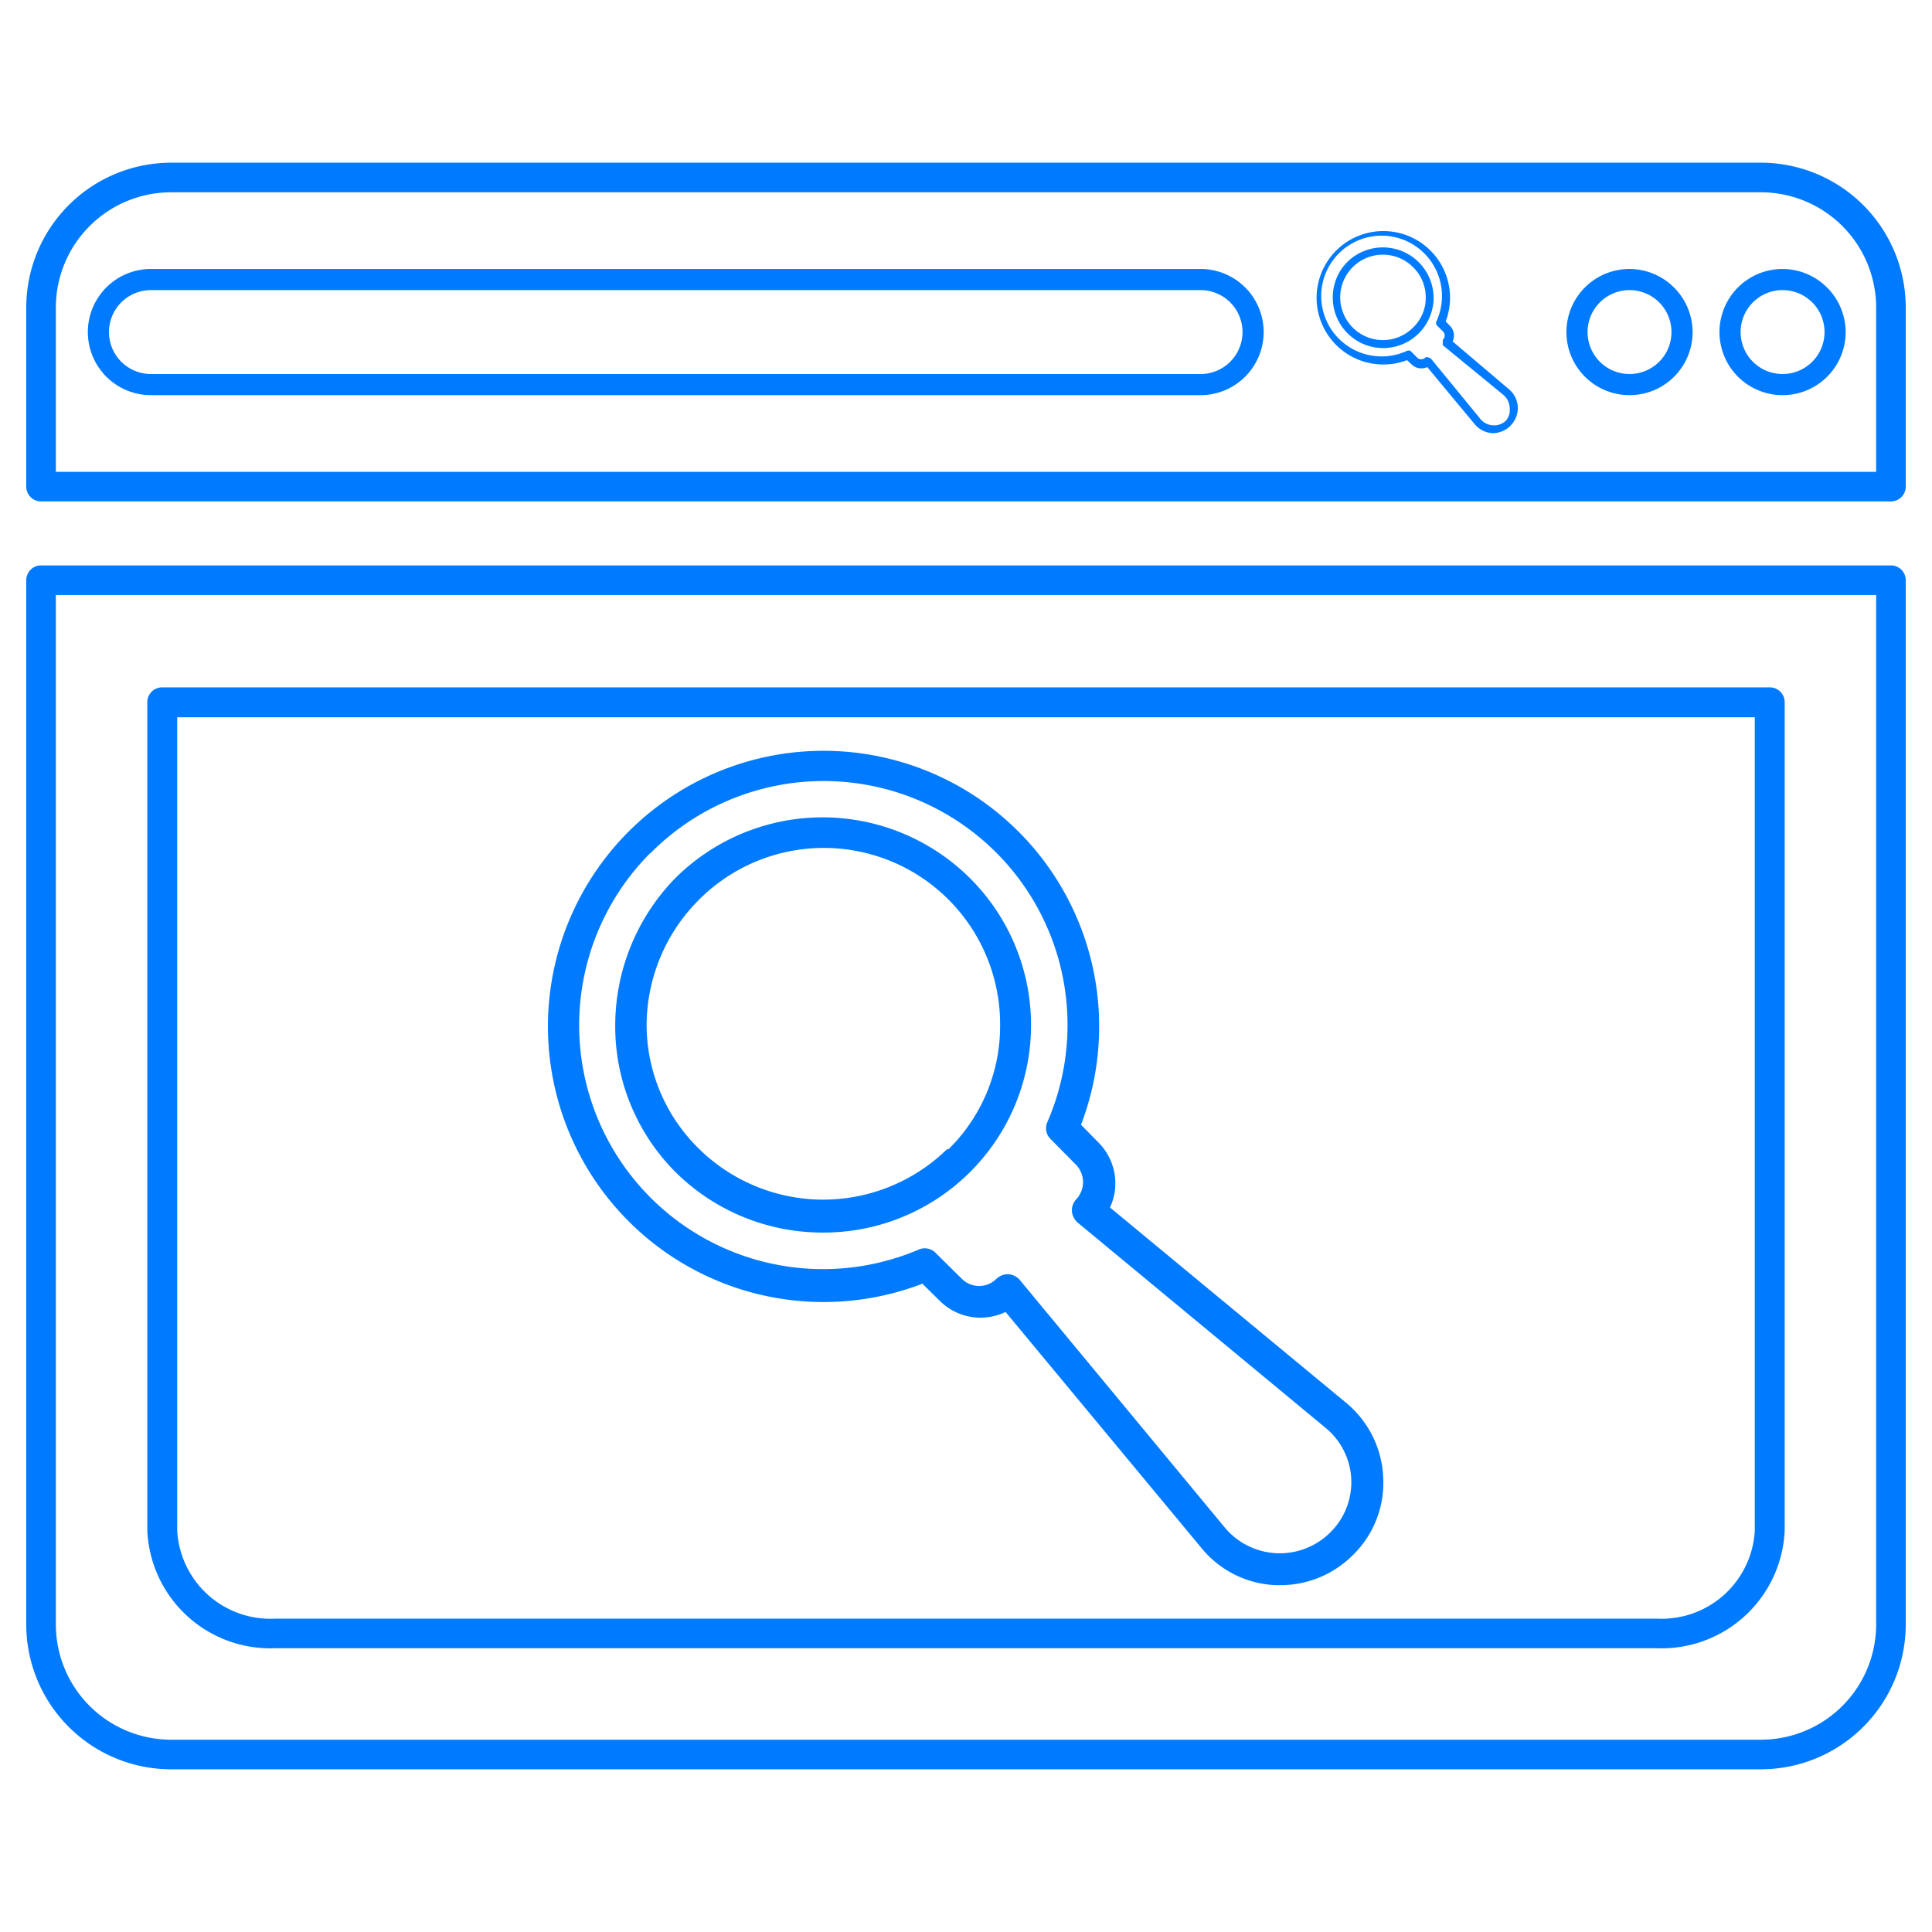
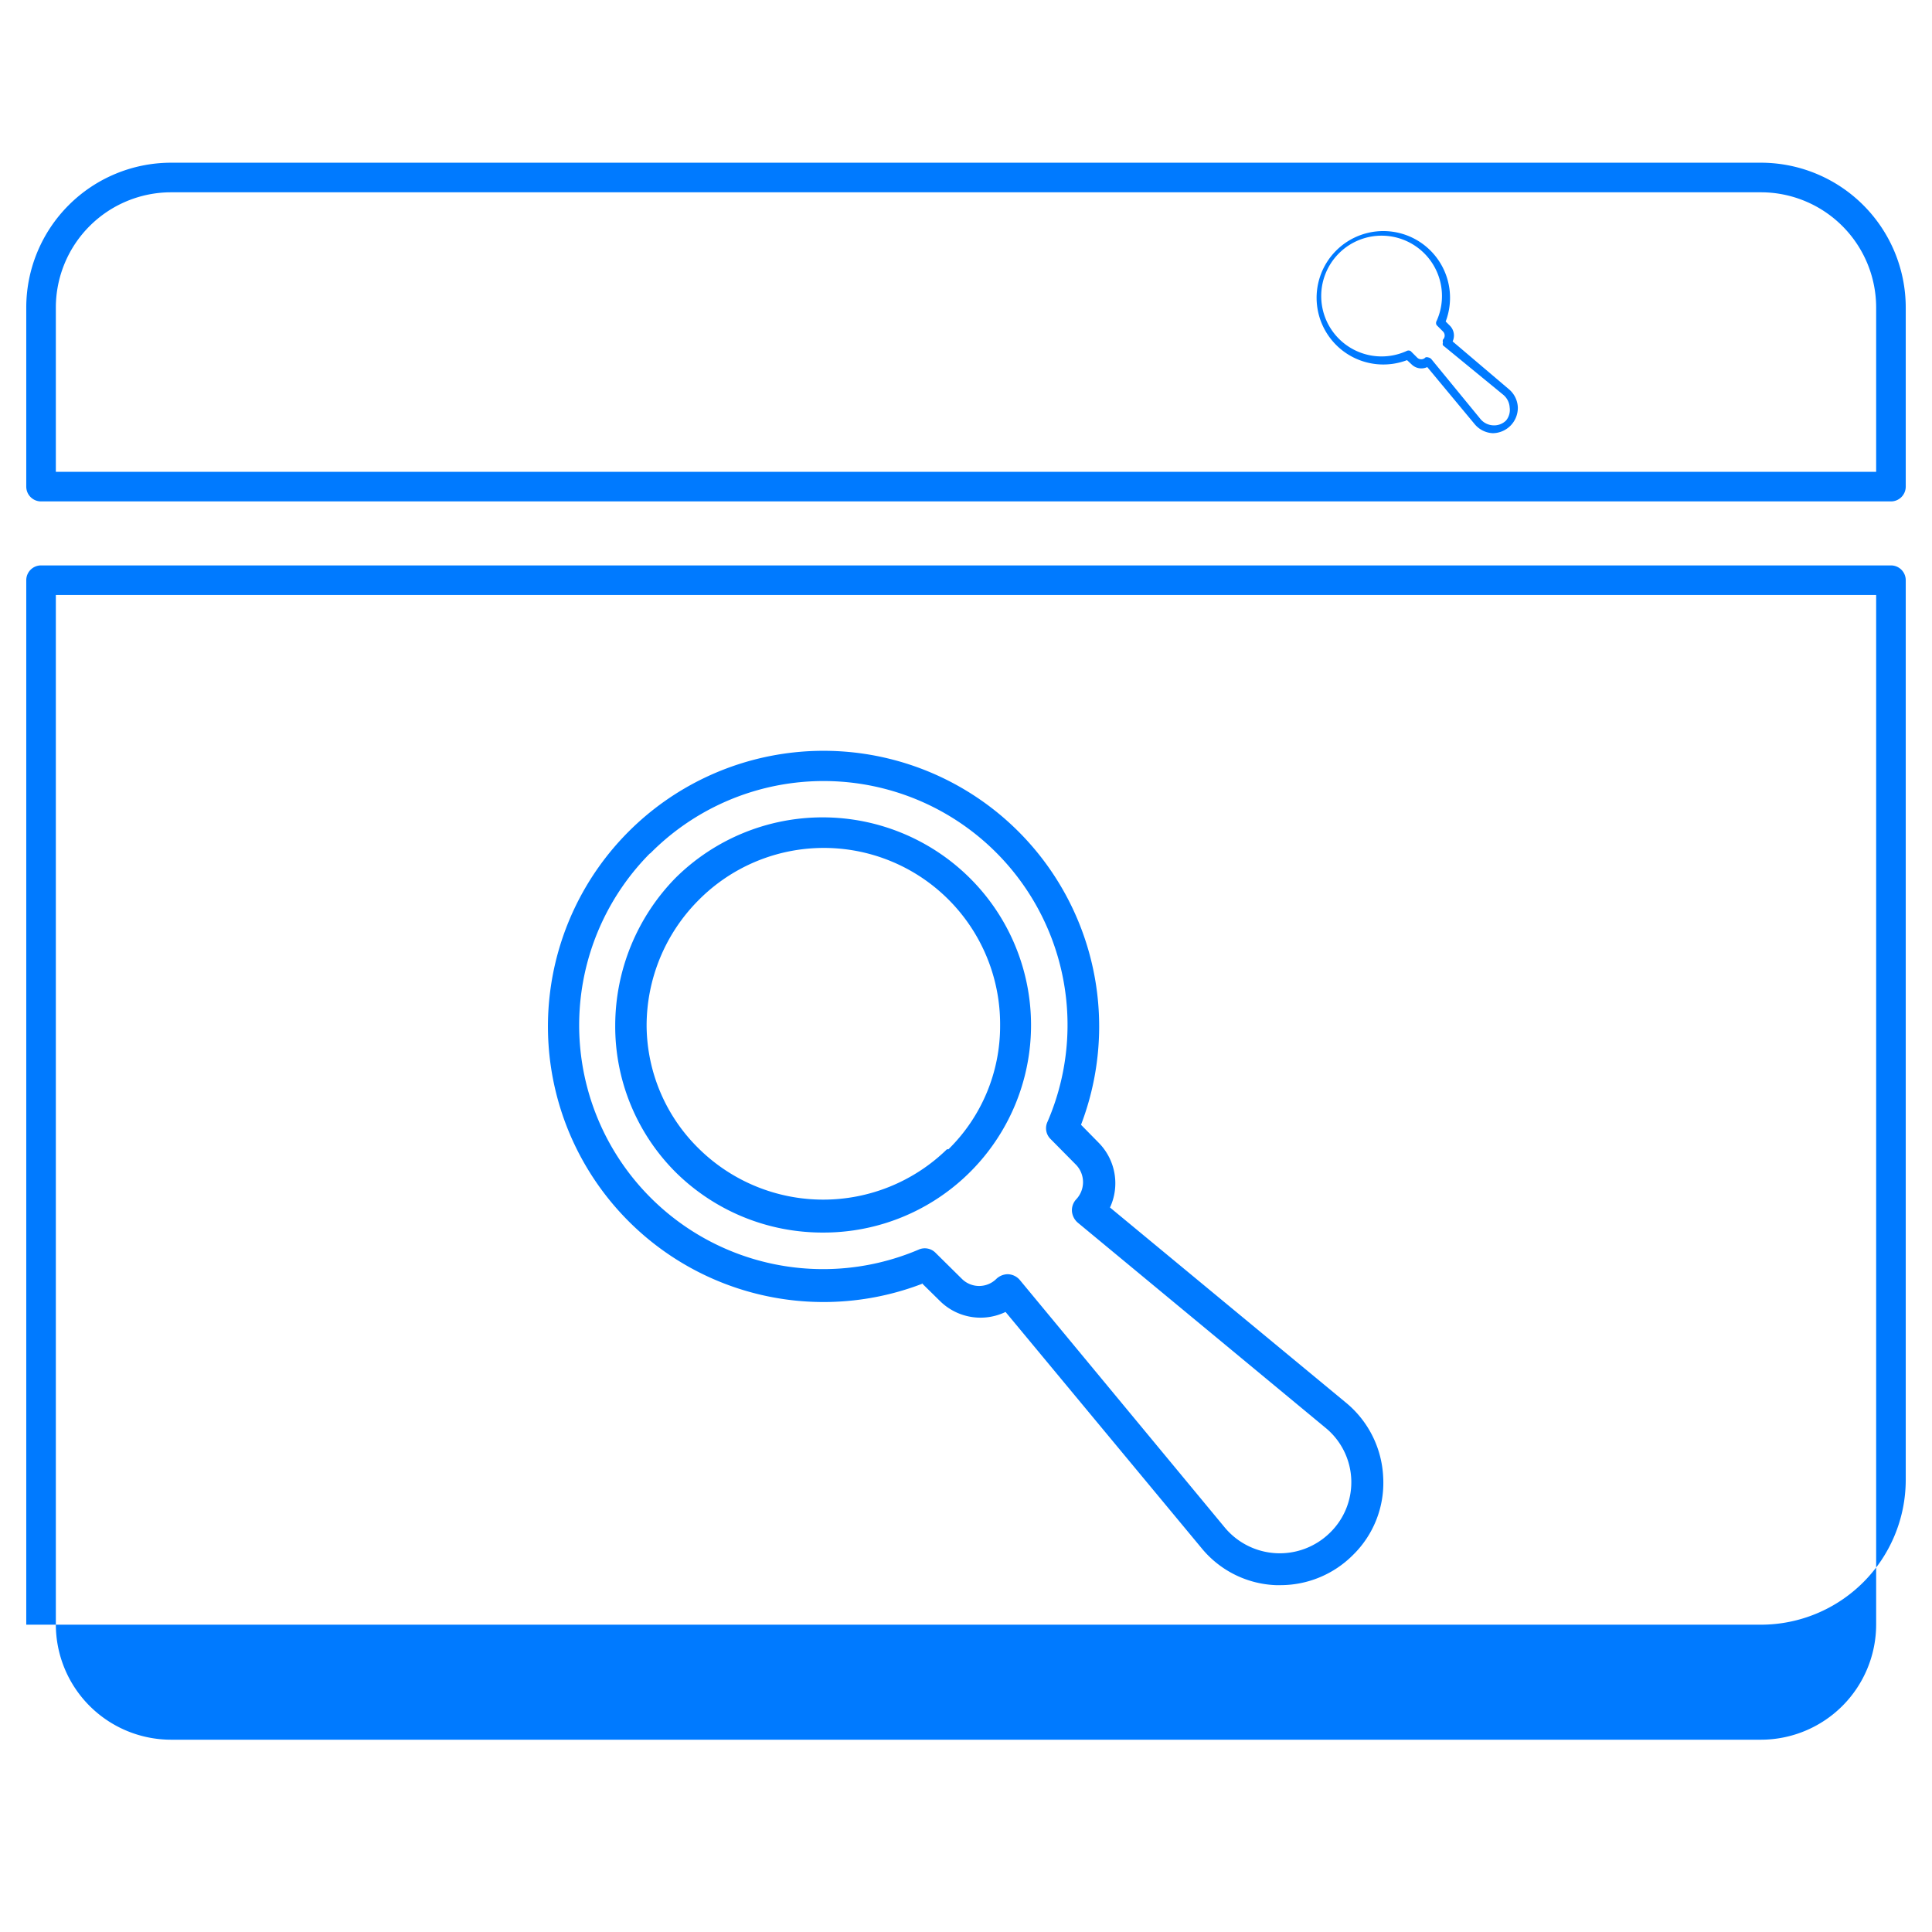
<svg xmlns="http://www.w3.org/2000/svg" viewBox="0 0 64 64" id="ContentResearch">
-   <path d="M9.11,54.6H54.89a4.08,4.08,0,0,0,4.23-3.9V23.26a.49.49,0,0,0-.49-.49H5.37a.49.49,0,0,0-.49.49V50.7A4.08,4.08,0,0,0,9.11,54.6ZM5.87,23.76H58.13V50.7a3.09,3.09,0,0,1-3.24,2.92H9.11A3.09,3.09,0,0,1,5.87,50.7Z" fill="#007aff" class="color000000 svgShape" />
-   <path d="M62.64 18.73H1.36a.49.49 0 00-.49.49v34.6a4.8 4.8 0 004.79 4.79H58.34a4.8 4.8 0 004.79-4.79V19.22A.49.49 0 0062.64 18.73zm-.49 35.09a3.82 3.82 0 01-3.81 3.81H5.66a3.82 3.82 0 01-3.81-3.81V19.71h60.3zM58.34 5.39H5.66A4.8 4.8 0 00.87 10.18v5.94a.49.49 0 00.49.49H62.64a.49.49 0 00.49-.49V10.18A4.8 4.8 0 0058.34 5.39zm3.81 10.24H1.85V10.18A3.82 3.82 0 015.66 6.37H58.34a3.82 3.82 0 013.81 3.81z" fill="#007aff" class="color000000 svgShape" />
-   <path d="M39.76 8.91H5a2.09 2.09 0 100 4.18H39.77a2.09 2.09 0 100-4.18zm0 3.48H5A1.39 1.39 0 115 9.61H39.77a1.39 1.39 0 110 2.78zM54 8.91A2.09 2.09 0 1056.07 11 2.1 2.1 0 0054 8.91zm0 3.48A1.39 1.39 0 1155.37 11 1.39 1.39 0 0154 12.39zM59.05 8.91A2.09 2.09 0 1061.14 11 2.1 2.1 0 0059.05 8.91zm0 3.48A1.39 1.39 0 1160.44 11 1.39 1.39 0 0159.05 12.39zM44.64 8.67h0a1.66 1.66 0 00-.49 1.19 1.67 1.67 0 003.34 0 1.68 1.68 0 00-2.85-1.19zm2.17 2.18h0a1.41 1.41 0 01-2 0 1.41 1.41 0 012-2 1.4 1.4 0 01.42 1A1.36 1.36 0 0146.81 10.85z" fill="#007aff" class="color000000 svgShape" />
+   <path d="M62.64 18.73H1.36a.49.49 0 00-.49.49v34.6H58.34a4.8 4.8 0 004.79-4.79V19.22A.49.49 0 0062.64 18.73zm-.49 35.09a3.82 3.82 0 01-3.81 3.81H5.66a3.82 3.82 0 01-3.81-3.81V19.71h60.3zM58.34 5.39H5.66A4.8 4.8 0 00.87 10.18v5.94a.49.49 0 00.49.49H62.64a.49.49 0 00.49-.49V10.18A4.8 4.8 0 0058.34 5.39zm3.81 10.24H1.85V10.18A3.82 3.82 0 015.66 6.37H58.34a3.82 3.82 0 013.81 3.81z" fill="#007aff" class="color000000 svgShape" />
  <path d="M48.12 11.31a.46.46 0 00-.09-.52l-.14-.14a2.21 2.21 0 10-1.28 1.28l.15.14a.46.46 0 00.52.09l1.57 1.89a.83.83 0 00.6.3h0a.84.84 0 00.83-.86.83.83 0 00-.3-.6zm1.77 2.62a.56.56 0 01-.43.16.58.58 0 01-.41-.2l-1.64-2a.19.19 0 00-.1-.05.13.13 0 00-.09 0 .19.19 0 01-.28 0l-.21-.21a.14.14 0 00-.14 0 2 2 0 111-1 .14.14 0 000 .14l.21.21a.19.19 0 010 .27.17.17 0 000 .1.12.12 0 000 .09l2 1.64a.59.59 0 01.21.42A.55.55 0 0149.89 13.93zM27.26 40.83a6.87 6.87 0 004.86-11.75 6.92 6.92 0 00-9.74 0h0a7 7 0 00-2 4.88 6.83 6.83 0 002 4.87A6.91 6.91 0 0027.26 40.83zm-4.13-11a5.84 5.84 0 0110 4.15 5.72 5.72 0 01-1.71 4.09l-.05 0a5.87 5.87 0 01-8.2 0A5.75 5.75 0 0121.42 34 5.89 5.89 0 0123.13 29.83z" fill="#007aff" class="color000000 svgShape" />
  <path d="M30.54,42.51l.6.59a1.91,1.91,0,0,0,2.17.36l6.49,7.82a3.35,3.35,0,0,0,2.46,1.23h.16a3.39,3.39,0,0,0,2.4-1,3.34,3.34,0,0,0,1-2.57,3.39,3.39,0,0,0-1.24-2.48L36.77,40a1.91,1.91,0,0,0-.37-2.14l-.59-.6a9.13,9.13,0,1,0-5.27,5.27Zm-9-14.24A8.08,8.08,0,0,1,34.7,37.16a.5.5,0,0,0,.11.58l.84.85a.83.83,0,0,1,0,1.14.53.53,0,0,0-.14.4.56.56,0,0,0,.19.37l8.2,6.79a2.33,2.33,0,0,1,.15,3.49,2.37,2.37,0,0,1-3.47-.17l-6.79-8.2a.54.54,0,0,0-.41-.2.56.56,0,0,0-.37.15.81.81,0,0,1-1.15,0L31,41.51a.5.5,0,0,0-.58-.11,8.08,8.08,0,0,1-8.89-13.13Z" fill="#007aff" class="color000000 svgShape" />
</svg>